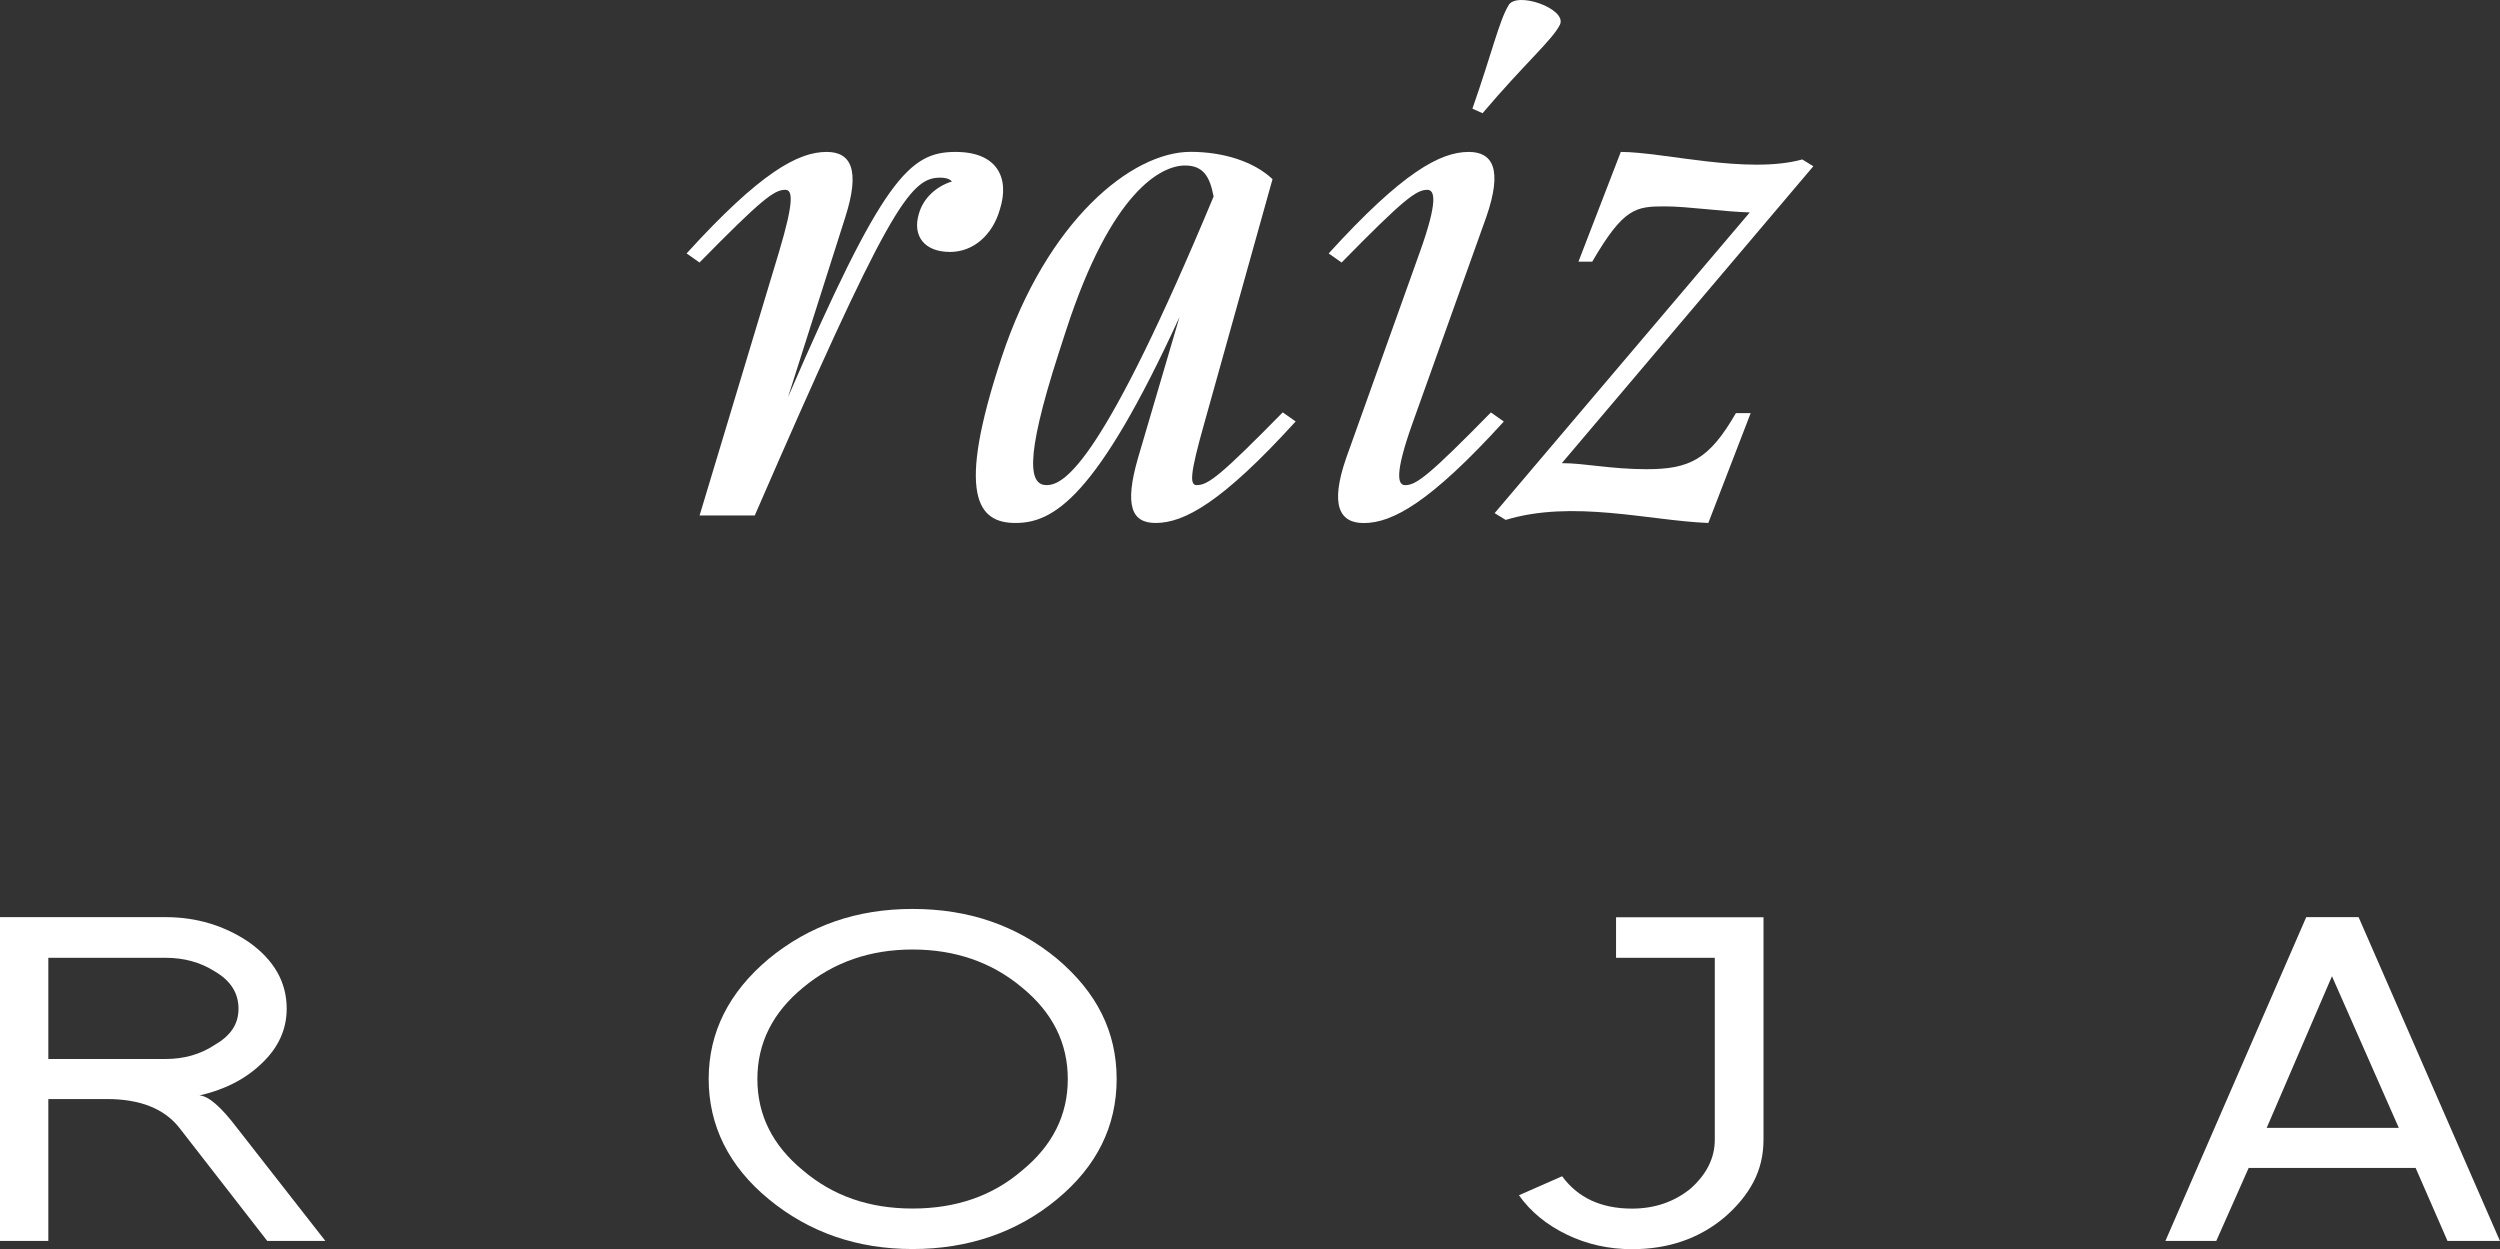
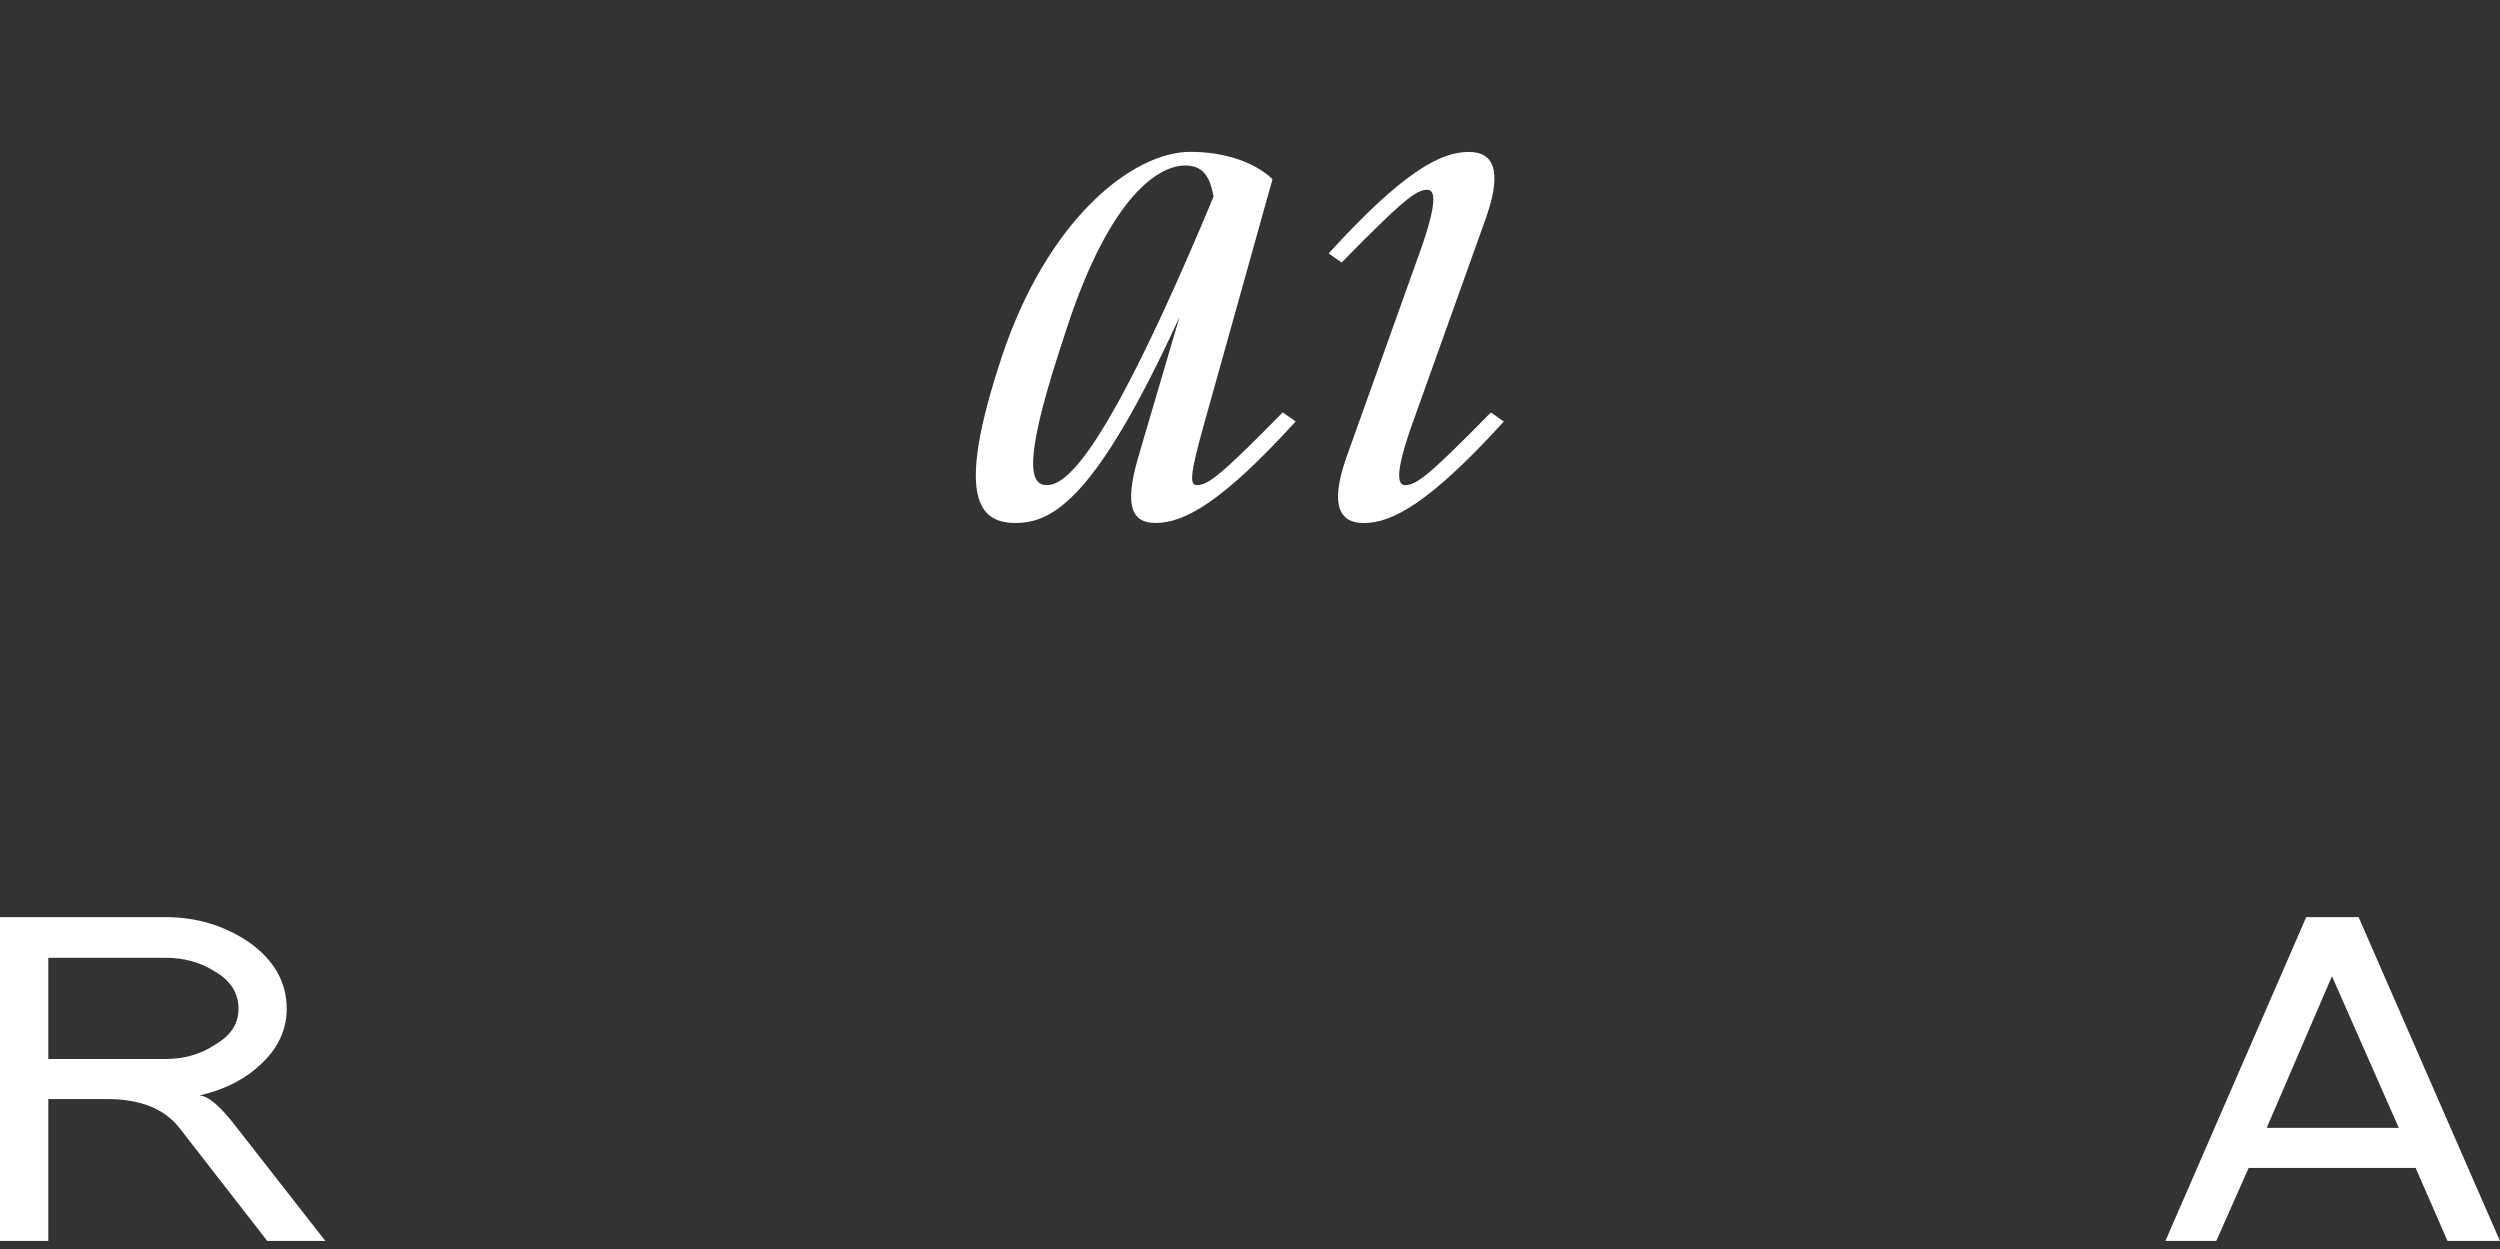
<svg xmlns="http://www.w3.org/2000/svg" id="Capa_1" data-name="Capa 1" viewBox="0 0 335.2 167.48">
  <rect x="0" y="0" width="335.2" height="167.48" fill="#333333" stroke="none" />
  <defs>
    <style>      .cls-1 {        fill: #fff;        stroke-width: 0px;      }    </style>
  </defs>
  <path class="cls-1" d="m26.73,146.88c1.65-.37,3.18-.91,4.58-1.62,1.4-.71,2.65-1.59,3.75-2.65,2.25-2.11,3.38-4.57,3.38-7.37,0-3.54-1.68-6.5-5.03-8.89-3.31-2.25-7.05-3.38-11.23-3.38H0v43.41h6.48v-19.02h7.86c4.45,0,7.69,1.29,9.71,3.86l11.78,15.16h7.79l-11.85-15.16c-2.16-2.85-3.84-4.29-5.03-4.34Zm-4.55-4.89H6.48v-13.57h15.71c2.48,0,4.66.6,6.55,1.79,2.16,1.24,3.24,2.92,3.24,5.03s-1.08,3.65-3.24,4.89c-1.89,1.24-4.07,1.86-6.55,1.86Z" />
-   <path class="cls-1" d="m141.73,128.55c-5.37-4.45-11.83-6.68-19.36-6.68s-13.87,2.23-19.29,6.68c-5.37,4.5-8.06,9.88-8.06,16.12s2.69,11.71,8.06,16.12c5.42,4.46,11.85,6.68,19.29,6.68s13.99-2.23,19.36-6.68c5.33-4.41,7.99-9.78,7.99-16.12s-2.66-11.62-7.99-16.12Zm-4.69,28.39c-3.95,3.4-8.84,5.1-14.68,5.1s-10.68-1.7-14.68-5.1c-4.09-3.35-6.13-7.44-6.13-12.26s2.04-8.91,6.13-12.27c4.09-3.4,8.98-5.1,14.68-5.1s10.63,1.7,14.68,5.1c4.09,3.35,6.13,7.44,6.13,12.27s-2.04,8.91-6.13,12.26Z" />
-   <path class="cls-1" d="m216.69,128.42h13.23v24.39c0,2.44-1.08,4.62-3.24,6.55-2.2,1.79-4.82,2.69-7.86,2.69-4.13,0-7.26-1.45-9.37-4.34l-5.79,2.55c1.56,2.2,3.7,3.96,6.41,5.27,2.71,1.31,5.63,1.96,8.75,1.96,4.87,0,9-1.42,12.4-4.27,1.7-1.47,3-3.05,3.89-4.75.89-1.7,1.34-3.58,1.34-5.65v-29.83h-19.77v5.44Z" />
  <path class="cls-1" d="m316.25,122.97h-7.03l-18.88,43.41h6.82l4.34-9.78h22.39l4.27,9.78h7.03l-18.95-43.41Zm-12.33,28.25l8.75-20.33,8.96,20.33h-17.71Z" />
-   <path class="cls-1" d="m93.79,69.11h7.41c17.79-40.93,20.75-45.29,24.83-45.29.62,0,1.23.1,1.61.51-1.98.61-3.83,2.13-4.45,4.37-.86,2.94.74,5.08,4.2,5.08,3.09,0,5.68-2.23,6.67-5.69,1.36-4.26-.37-7.72-5.93-7.72-6.18,0-9.76,3.45-22.48,32.9l7.66-24.07c2.1-6.5.74-8.83-2.47-8.83-3.83,0-8.89,2.74-18.78,13.61l1.73,1.22c8.28-8.43,10-9.75,11.49-9.75.99,0,1.24,1.42-.86,8.43l-10.62,35.24Z" />
  <path class="cls-1" d="m160.49,65.05c-.99,0-.99-1.32.99-8.33l9.14-32.7c-2.47-2.34-6.55-3.66-10.99-3.66-7.91,0-19.27,9.24-25.32,27.52-6.17,18.59-3.21,22.24,1.85,22.24s10.87-3.35,21.99-27.62l-5.56,18.89c-1.85,6.4-.87,8.73,2.35,8.73,3.83,0,8.89-2.74,18.78-13.61l-1.73-1.22c-8.28,8.43-10,9.75-11.49,9.75Zm-20.13,0c-2.22,0-3.21-2.84,1.61-17.77l.99-3.05c6.05-18.58,12.72-22.04,15.93-22.04,2.47,0,3.33,1.52,3.83,4.16-14.7,35.24-19.89,38.69-22.36,38.69Z" />
-   <path class="cls-1" d="m209.16,3.3c.99-2.13-5.93-4.57-6.92-2.54-1.23,2.03-2.22,6.4-4.82,13.81l1.36.61c5.68-6.7,9.39-9.85,10.38-11.88Z" />
  <path class="cls-1" d="m199.9,55.3c-8.27,8.43-10,9.75-11.49,9.75-.99,0-1.48-1.42.99-8.33l9.88-27.62c2.22-6.4.87-8.73-2.35-8.73-3.83,0-8.89,2.74-18.78,13.61l1.73,1.22c8.27-8.43,10-9.75,11.49-9.75.99,0,1.48,1.42-.99,8.33l-9.88,27.62c-2.22,6.4-.87,8.73,2.35,8.73,3.83,0,8.89-2.74,18.78-13.61l-1.73-1.22Z" />
-   <path class="cls-1" d="m217.32,20.36l-5.68,14.72h1.85c4.2-7.21,5.81-7.41,9.76-7.41,2.96,0,7.78.71,11.36.81l-34.21,40.32,1.48.91c9.02-2.74,19.27.1,27.17.41l5.68-14.73h-1.98c-3.58,6.2-6.18,7.52-11.98,7.52-4.82,0-8.28-.81-11.36-.81l33.72-39.81-1.48-.91c-7.41,2.03-18.65-1.01-24.33-1.01Z" />
</svg>